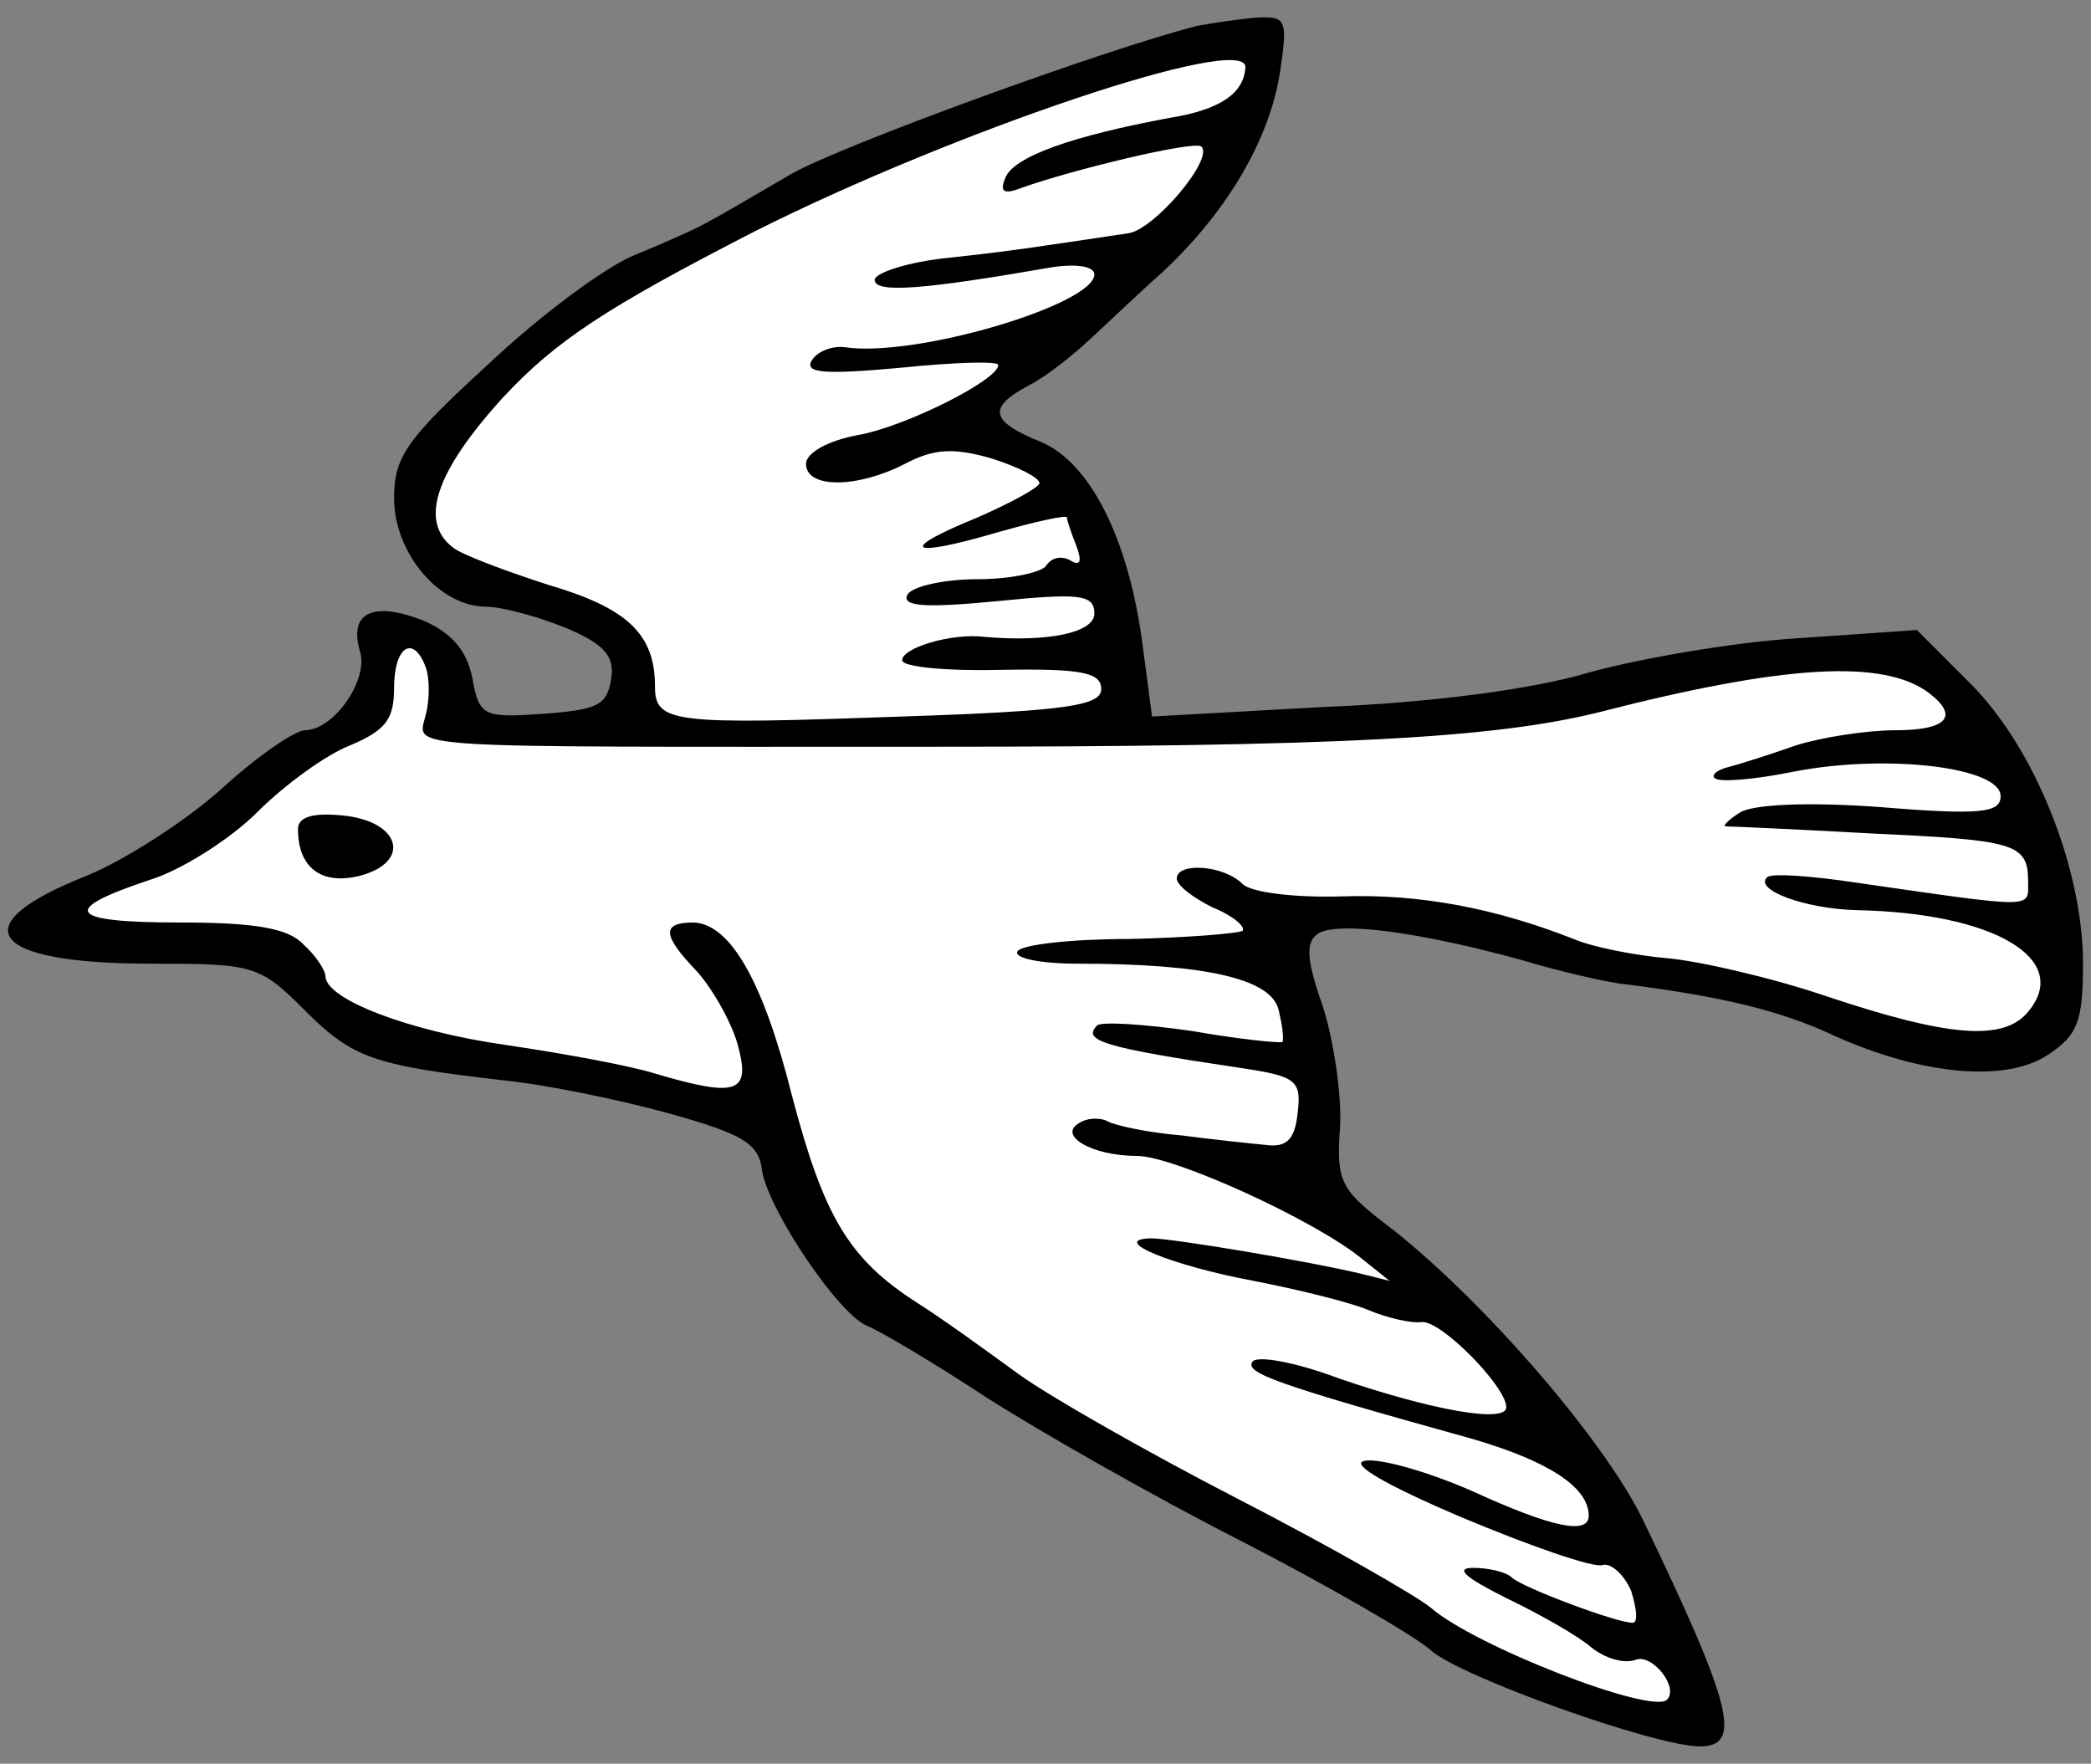
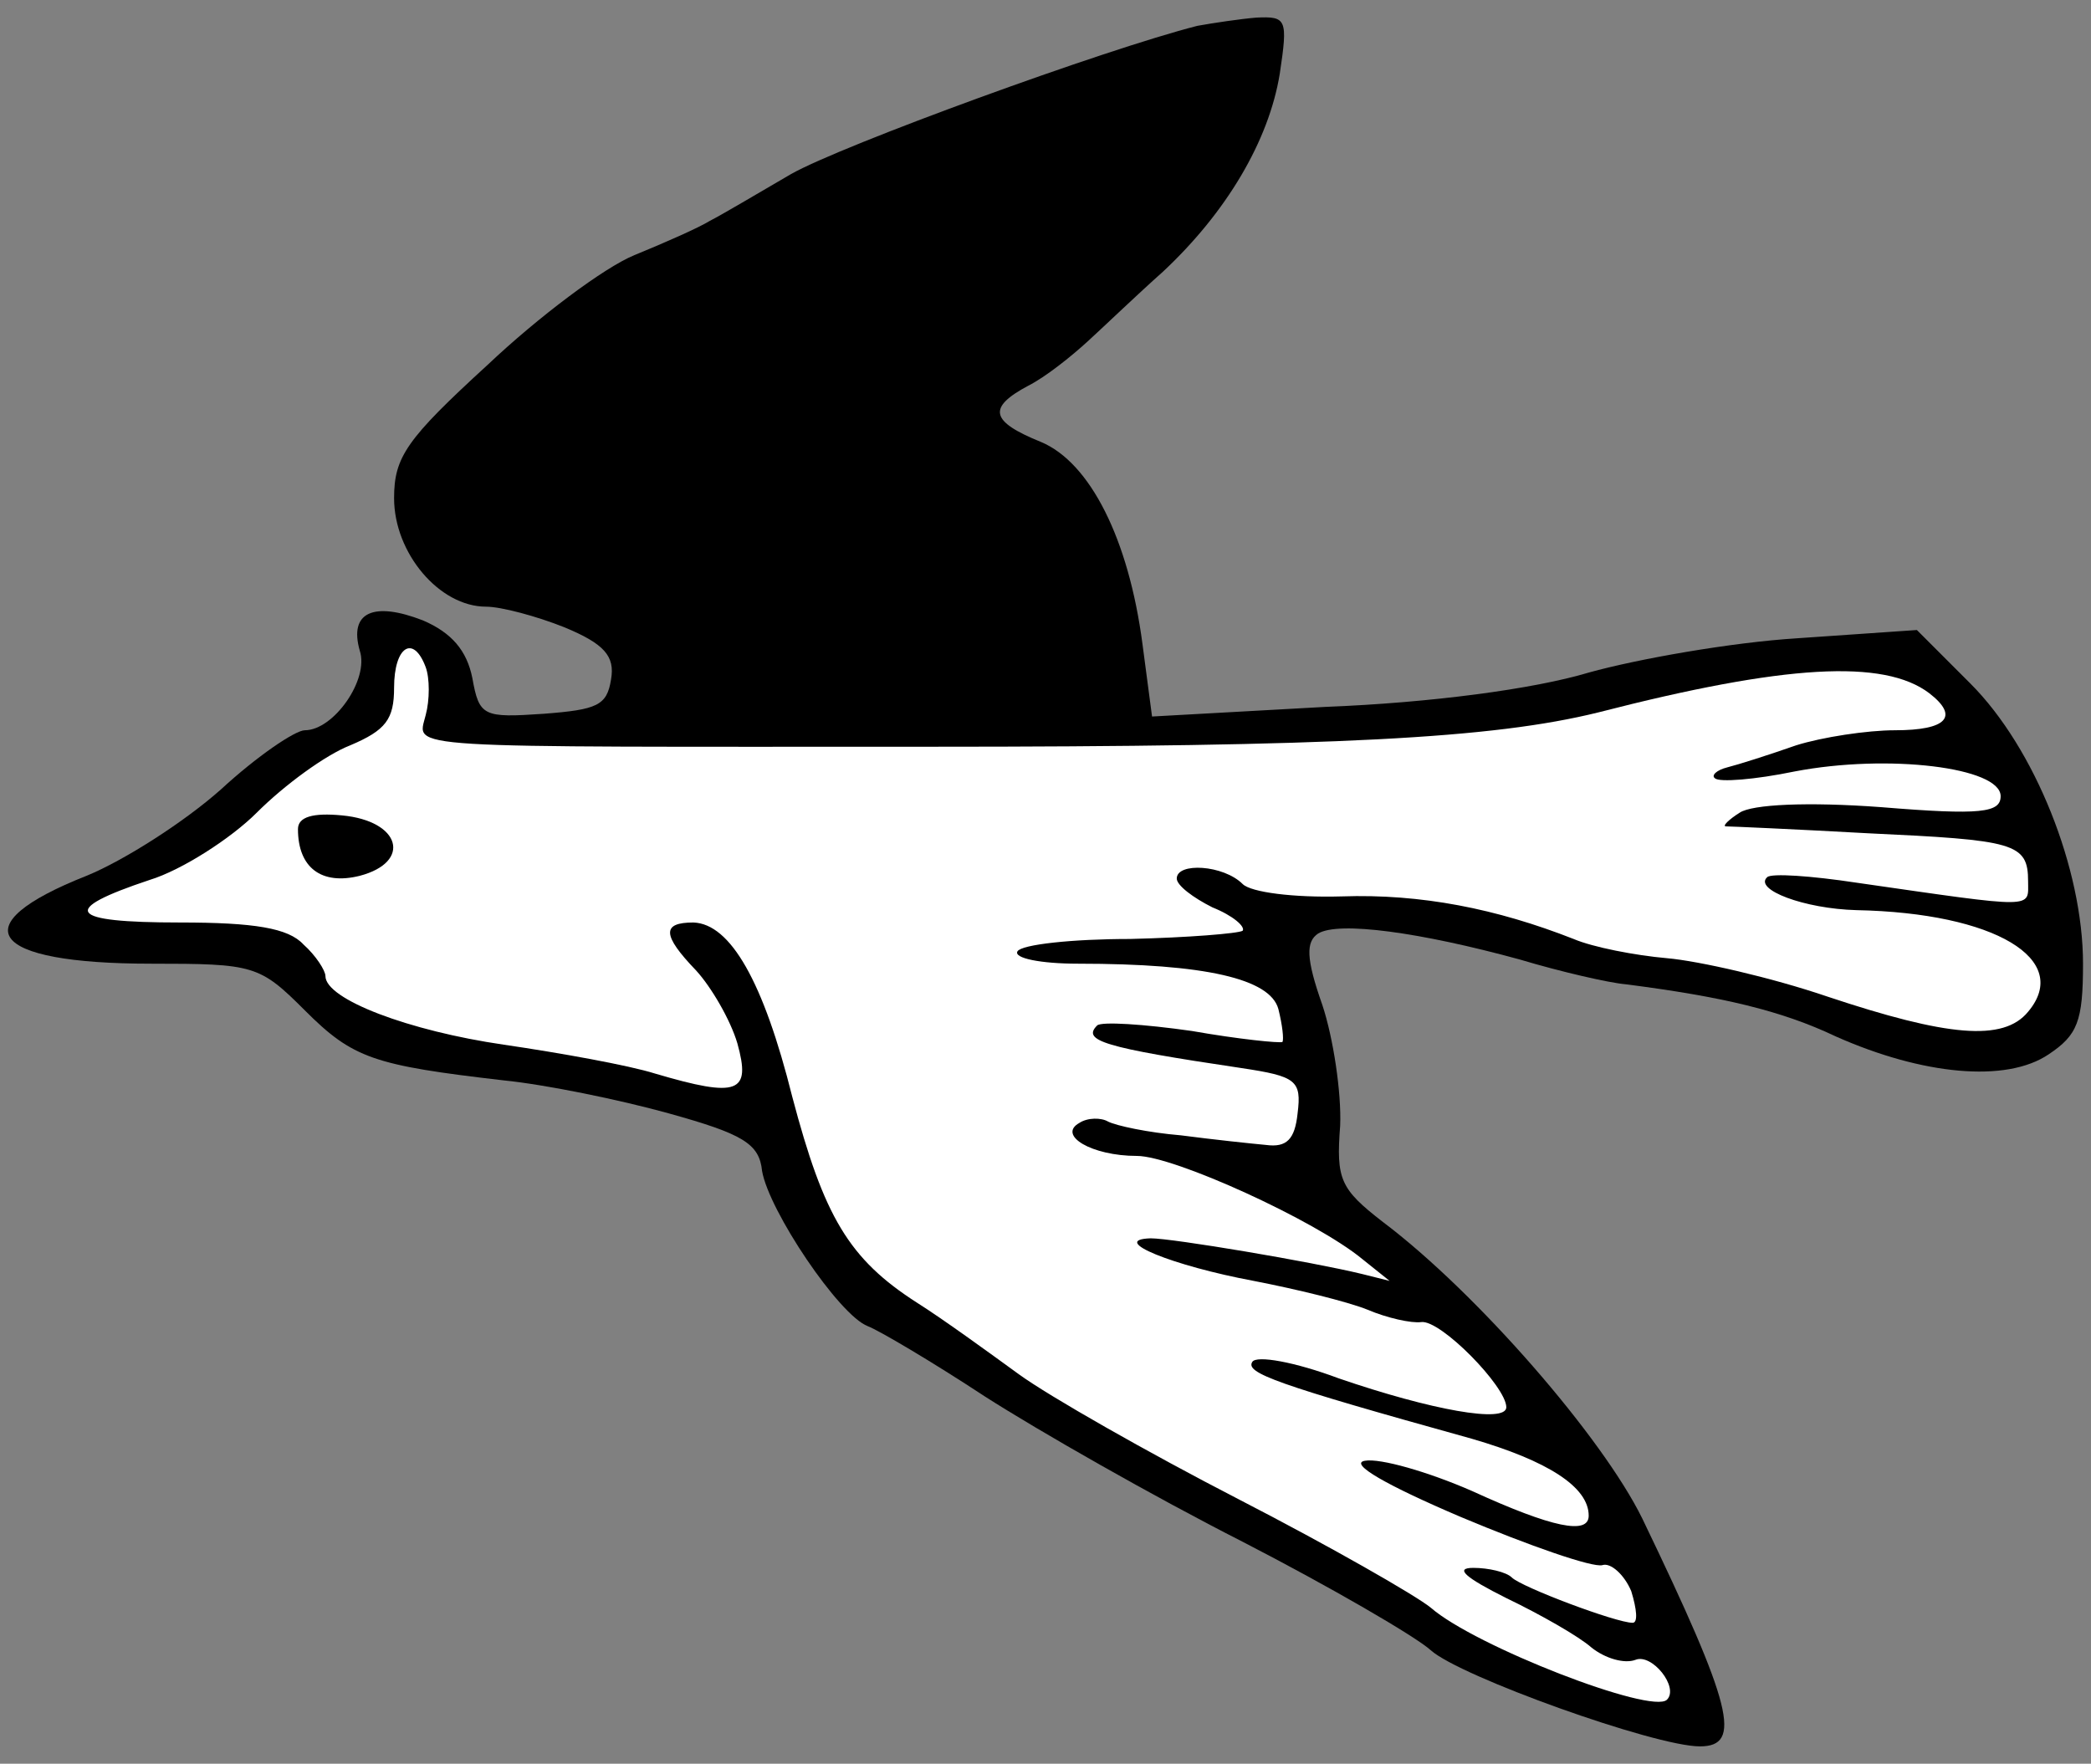
<svg xmlns="http://www.w3.org/2000/svg" version="1.1" viewBox="34.875 61.886 294.75 248.614" width="294.75" height="248.614">
  <rect x="34.875" y="61.886" width="294.75" height="248.614" fill="#808080" stroke="none" />
  <defs>
    <clipPath id="artboard_clip_path">
      <path d="M 34.875 61.886 L 329.625 61.886 L 329.625 310.5 L 34.875 310.5 Z" />
    </clipPath>
  </defs>
  <g id="Dove_Volant_(1)" stroke="none" stroke-opacity="1" fill-opacity="1" stroke-dasharray="none" fill="none">
    <title>Dove Volant (1)</title>
    <g id="Dove_Volant_(1)_Layer_2" clip-path="url(#artboard_clip_path)">
      <title>Layer 2</title>
      <g id="Group_3">
        <g id="Graphic_7">
          <path d="M 203.656 65.528 C 190.688 68.818 153.525 82.367 146.364 86.432 C 141.718 89.141 136.492 92.238 134.944 93.013 C 133.395 93.98 128.557 96.109 124.298 97.851 C 120.04 99.593 110.749 106.561 103.588 113.336 C 92.168 123.788 90.426 126.304 90.426 132.111 C 90.426 139.853 96.813 147.402 103.394 147.402 C 105.523 147.402 110.556 148.757 114.427 150.305 C 120.04 152.628 121.589 154.37 121.008 157.66 C 120.427 161.338 119.072 161.918 111.524 162.499 C 103.007 163.08 102.426 162.886 101.459 157.467 C 100.684 153.596 98.555 151.079 94.491 149.337 C 87.523 146.628 84.039 148.176 85.587 153.596 C 86.942 157.66 81.91 164.822 77.845 164.822 C 76.49 164.822 71.07 168.499 66.038 173.145 C 60.812 177.79 52.295 183.21 47.069 185.339 C 29.456 192.307 33.133 197.726 56.167 197.726 C 70.683 197.726 71.458 197.92 77.845 204.307 C 84.619 211.082 87.523 212.05 105.91 214.179 C 111.717 214.759 122.169 216.888 129.137 218.824 C 139.589 221.727 141.912 223.082 142.299 226.953 C 143.267 232.566 153.138 247.277 157.203 248.825 C 158.751 249.406 166.3 253.858 173.655 258.697 C 181.204 263.535 197.463 272.826 210.044 279.214 C 222.431 285.601 234.432 292.569 236.561 294.504 C 240.626 298.182 268.111 308.053 274.498 308.053 C 280.498 308.053 279.143 302.44 266.368 275.923 C 260.755 264.503 243.142 244.18 229.786 234.115 C 223.786 229.47 223.205 228.115 223.786 220.566 C 223.98 215.921 222.818 208.178 221.27 203.533 C 218.947 196.952 218.947 194.629 220.689 193.468 C 223.593 191.726 235.012 193.275 249.142 197.146 C 254.949 198.888 261.723 200.436 264.046 200.63 C 277.595 202.372 285.918 204.307 293.66 207.985 C 305.854 213.404 317.661 214.566 323.661 210.501 C 327.726 207.791 328.5 205.856 328.5 197.726 C 328.5 184.371 321.726 167.338 312.628 158.241 L 305.08 150.692 L 288.24 151.854 C 278.95 152.434 265.788 154.757 258.82 156.692 C 251.078 159.015 236.561 160.951 221.657 161.531 L 197.269 162.886 L 195.914 152.628 C 193.979 137.918 188.559 127.078 181.591 124.175 C 174.429 121.272 174.042 119.336 179.849 116.239 C 182.172 115.078 185.849 112.175 188.365 109.852 C 190.688 107.723 195.333 103.271 198.817 100.174 C 207.721 91.851 213.721 81.786 215.27 72.302 C 216.431 64.56 216.237 64.173 211.979 64.366 C 209.657 64.56 205.785 65.14 203.656 65.528 Z" fill="black" />
        </g>
        <g id="Graphic_6">
-           <path d="M 210.431 71.334 C 210.237 75.012 206.947 77.334 199.785 78.496 C 186.236 81.012 177.72 83.915 176.558 87.012 C 175.784 88.948 176.365 89.335 178.881 88.367 C 185.849 85.851 203.463 81.593 204.237 82.561 C 205.979 84.303 197.656 94.174 193.979 94.755 C 181.01 96.69 177.526 97.271 168.429 98.239 C 162.816 98.819 158.171 100.368 158.171 101.335 C 158.171 103.271 165.139 102.69 182.946 99.593 C 186.43 99.013 189.14 99.4 189.14 100.561 C 189.14 104.819 163.784 112.368 153.912 110.82 C 152.17 110.626 150.041 111.4 149.267 112.755 C 148.299 114.497 151.203 114.691 161.848 113.723 C 169.397 112.949 175.591 112.755 175.591 113.336 C 175.591 115.465 162.429 122.046 155.848 123.207 C 151.59 123.982 148.493 125.724 148.493 127.272 C 148.493 130.756 155.654 130.756 162.429 127.272 C 166.494 125.143 169.203 124.949 174.623 126.498 C 178.3 127.659 181.397 129.208 181.397 129.982 C 181.397 130.562 177.526 132.692 172.687 134.821 C 161.268 139.466 162.816 140.627 175.397 136.95 C 180.817 135.401 185.268 134.434 185.268 134.821 C 185.268 135.208 185.849 136.95 186.623 138.885 C 187.398 141.014 187.204 141.789 185.656 140.821 C 184.494 140.24 183.139 140.434 182.365 141.595 C 181.784 142.563 177.333 143.531 172.687 143.531 C 168.042 143.531 163.59 144.498 162.816 145.66 C 161.848 147.402 165.332 147.595 175.397 146.628 C 187.011 145.466 189.14 145.66 189.14 148.37 C 189.14 151.079 182.559 152.434 173.655 151.66 C 169.01 151.079 162.042 153.208 162.042 154.95 C 162.042 155.918 168.429 156.499 176.171 156.305 C 187.398 156.112 190.107 156.692 190.107 159.015 C 190.107 161.338 185.268 162.112 162.042 162.886 C 129.718 164.048 127.202 163.854 127.202 158.628 C 127.202 151.273 123.331 147.595 112.104 144.305 C 106.104 142.369 99.91 140.047 98.749 139.079 C 93.91 135.401 96.233 128.433 105.717 117.981 C 113.266 109.852 120.427 105.207 141.138 94.561 C 169.203 80.431 210.431 66.495 210.431 71.334 Z" fill="#FFFFFF" />
-         </g>
+           </g>
        <g id="Graphic_5">
          <path d="M 94.878 155.918 C 95.458 157.467 95.458 160.564 94.878 162.693 C 93.716 167.532 90.039 167.145 165.913 167.145 C 223.205 167.145 245.271 165.983 260.175 162.306 C 286.498 155.531 300.434 154.757 306.822 159.596 C 311.08 162.886 309.338 164.822 301.983 164.822 C 298.112 164.822 291.724 165.79 288.047 166.951 C 284.176 168.306 279.917 169.661 278.369 170.048 C 276.821 170.435 276.046 171.209 276.627 171.596 C 277.208 172.177 282.24 171.79 287.853 170.629 C 301.015 168.112 316.887 170.048 316.887 174.113 C 316.887 176.435 314.177 176.822 300.047 175.661 C 289.595 174.887 281.853 175.274 280.111 176.435 C 278.563 177.403 277.595 178.371 278.175 178.371 C 278.756 178.371 287.66 178.758 298.112 179.339 C 318.822 180.306 320.758 180.693 320.758 186.113 C 320.758 189.984 322.113 189.984 296.563 186.307 C 290.176 185.339 284.563 184.952 283.982 185.532 C 282.047 187.274 289.208 189.984 296.563 190.178 C 316.112 190.565 326.952 197.146 320.758 204.501 C 317.274 208.759 309.338 207.985 292.499 202.372 C 284.563 199.662 274.304 197.339 269.853 196.952 C 265.401 196.565 259.4 195.404 256.691 194.242 C 245.852 189.984 235.206 187.855 223.98 188.242 C 217.205 188.436 211.205 187.661 210.044 186.5 C 207.334 183.79 200.753 183.403 200.753 185.726 C 200.753 186.694 203.076 188.436 205.785 189.791 C 208.689 190.952 210.431 192.5 210.044 193.081 C 209.463 193.468 202.301 194.049 194.172 194.242 C 186.043 194.242 178.881 195.017 178.3 195.984 C 177.72 196.952 181.591 197.726 186.817 197.726 C 204.818 197.726 213.915 199.856 215.076 204.114 C 215.657 206.436 215.85 208.372 215.657 208.759 C 215.27 208.953 209.463 208.372 202.882 207.211 C 196.108 206.243 190.107 205.856 189.527 206.436 C 187.398 208.566 190.301 209.533 209.85 212.437 C 217.592 213.598 218.367 214.179 217.786 218.824 C 217.399 222.502 216.237 223.663 213.334 223.276 C 211.205 223.082 205.785 222.502 201.334 221.921 C 196.688 221.534 192.237 220.566 191.075 219.985 C 190.107 219.405 188.172 219.405 187.011 220.179 C 183.914 221.921 188.752 224.824 195.14 224.824 C 200.366 224.824 220.302 233.921 226.883 239.341 L 230.754 242.438 L 226.883 241.47 C 219.721 239.728 200.172 236.438 197.075 236.438 C 191.075 236.631 200.172 240.309 211.592 242.438 C 217.592 243.599 224.754 245.341 227.657 246.503 C 230.367 247.664 233.851 248.438 235.206 248.245 C 237.916 247.857 247.206 257.342 247.206 260.245 C 247.206 262.568 236.561 260.632 223.593 256.18 C 217.399 253.858 211.979 252.89 211.399 253.858 C 210.431 255.406 214.495 256.955 242.368 264.697 C 253.013 267.794 258.82 271.471 258.82 275.536 C 258.82 278.246 253.787 277.278 242.368 272.052 C 236.174 269.342 229.399 267.407 227.27 267.794 C 224.947 268.181 230.367 271.278 240.819 275.729 C 250.497 279.794 259.4 282.891 260.755 282.504 C 261.917 282.117 263.852 283.859 264.82 286.182 C 265.594 288.698 265.788 290.633 265.014 290.633 C 262.691 290.633 249.336 285.601 247.981 284.246 C 247.206 283.472 244.69 282.891 242.561 282.891 C 239.851 282.891 241.4 284.246 247.206 287.149 C 252.045 289.472 257.465 292.569 259.207 294.117 C 261.142 295.666 263.852 296.44 265.401 295.859 C 267.723 294.892 271.594 299.73 269.853 301.472 C 267.723 303.602 242.755 293.924 236.561 288.504 C 234.432 286.762 222.238 279.794 209.463 273.213 C 196.688 266.632 182.752 258.697 178.494 255.6 C 174.236 252.503 167.848 247.857 164.171 245.535 C 154.493 239.341 151.009 233.341 146.557 216.501 C 142.493 200.243 137.847 192.113 132.621 191.92 C 128.169 191.92 128.169 193.662 133.008 198.694 C 135.137 201.017 137.847 205.662 138.815 208.953 C 140.751 215.921 139.009 216.695 127.202 213.211 C 123.524 212.05 113.846 210.308 105.91 209.146 C 92.555 207.211 80.748 202.759 80.748 199.468 C 80.748 198.694 79.393 196.565 77.651 195.017 C 75.522 192.694 70.683 191.92 60.231 191.92 C 44.36 191.92 43.198 190.178 55.973 185.919 C 60.425 184.565 67.393 180.113 71.07 176.435 C 74.942 172.564 80.748 168.306 84.232 166.951 C 89.265 164.822 90.426 163.273 90.426 158.822 C 90.426 153.015 93.136 151.273 94.878 155.918 Z" fill="#FFFFFF" />
        </g>
        <g id="Graphic_4">
          <path d="M 76.877 178.758 C 76.877 184.177 80.168 186.694 85.587 185.339 C 92.942 183.403 91.394 177.597 83.071 176.822 C 79.006 176.435 76.877 177.016 76.877 178.758 Z" fill="black" />
        </g>
      </g>
    </g>
  </g>
</svg>